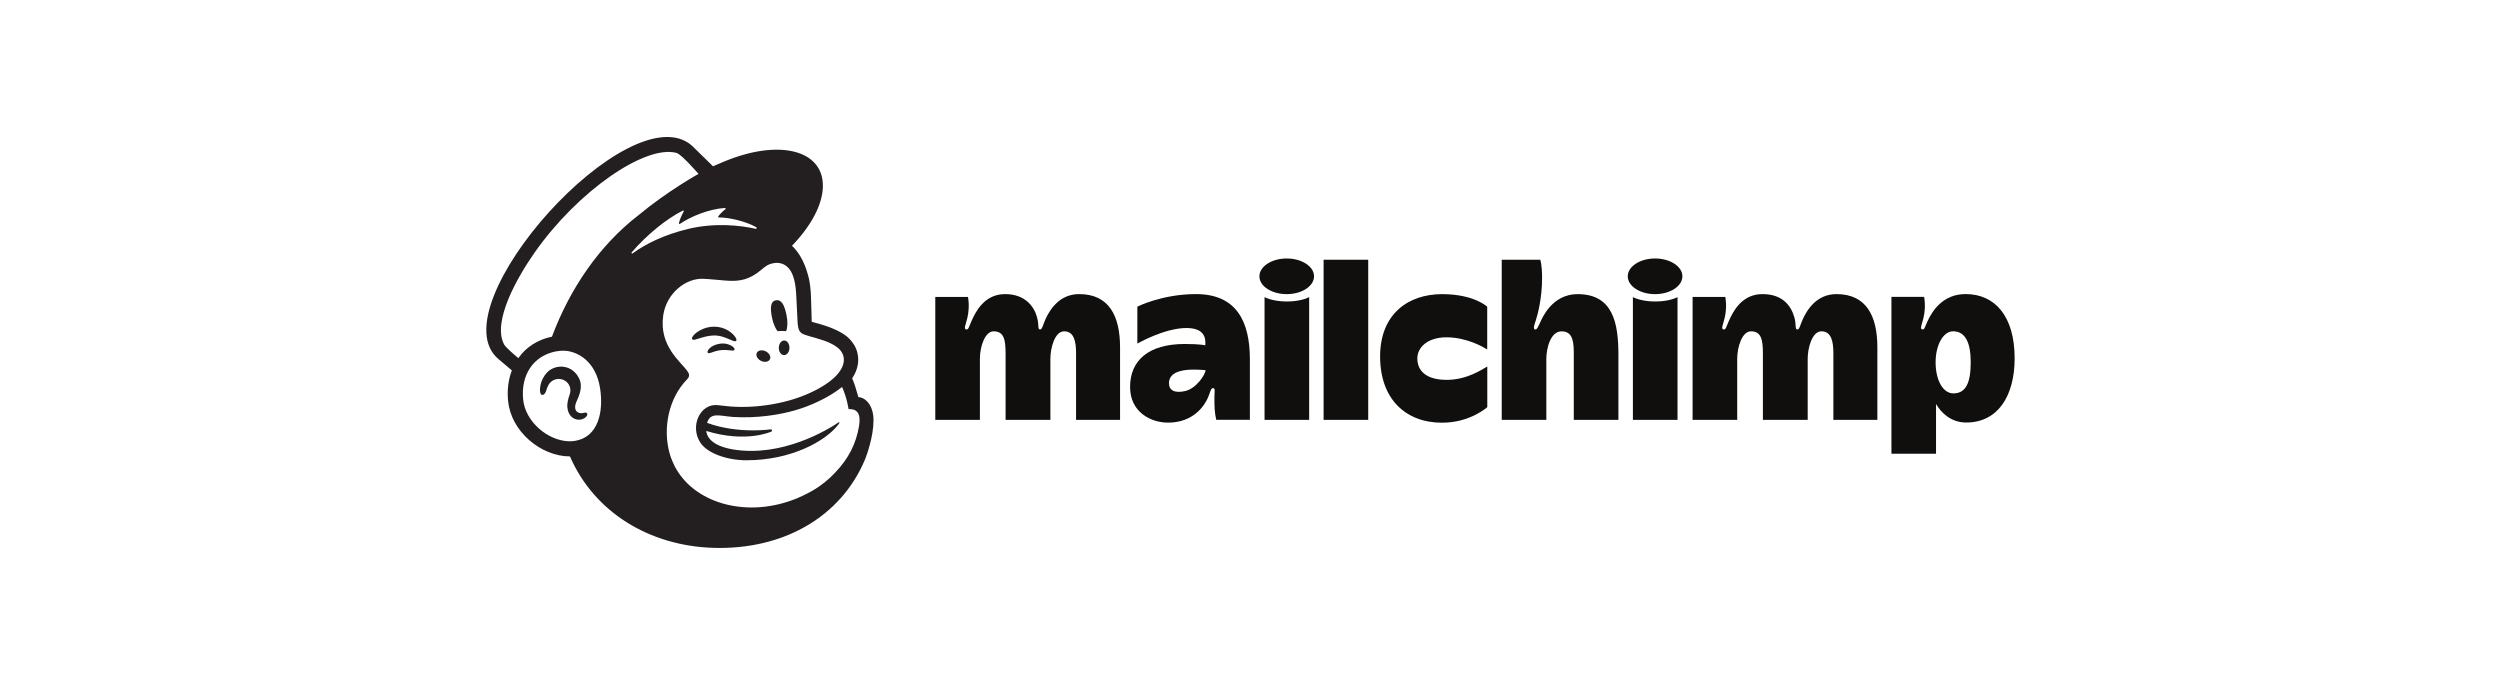
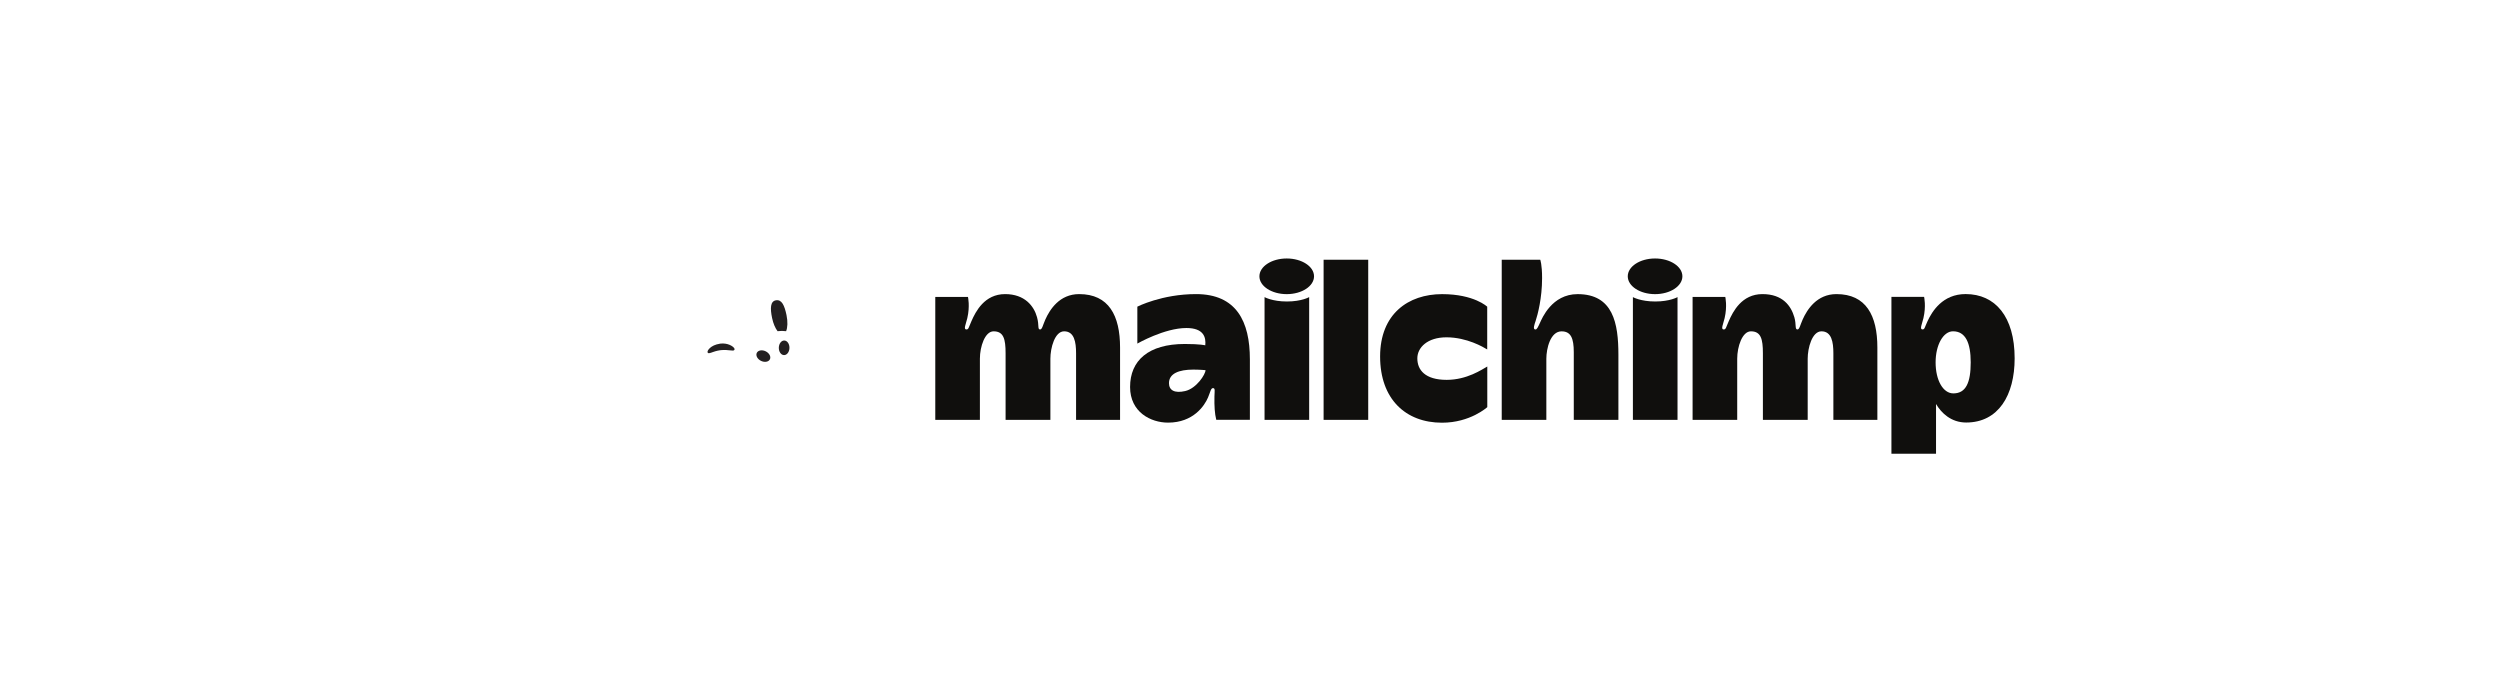
<svg xmlns="http://www.w3.org/2000/svg" width="365" height="100" viewBox="0 0 365 100" fill="none">
  <rect width="365" height="100" fill="white" />
  <path fill-rule="evenodd" clip-rule="evenodd" d="M173.035 57.094C171.477 57.453 170.671 56.974 170.671 55.942C170.671 54.528 172.133 53.962 174.221 53.962C175.14 53.962 176.007 54.041 176.007 54.041C176.007 54.647 174.691 56.712 173.035 57.094ZM174.62 42.938C169.633 42.938 166.052 44.772 166.052 44.772V50.163C166.052 50.163 170.005 47.89 173.213 47.89C175.771 47.89 176.086 49.271 175.97 50.416C175.97 50.416 175.231 50.221 172.979 50.221C167.671 50.221 164.992 52.633 164.992 56.501C164.992 60.171 168.003 61.704 170.54 61.704C174.241 61.704 175.869 59.216 176.369 58.036C176.716 57.217 176.78 56.665 177.091 56.665C177.447 56.665 177.327 57.061 177.309 57.876C177.28 59.303 177.348 60.382 177.574 61.291H182.483V52.462C182.483 46.95 180.532 42.938 174.62 42.938Z" fill="#100F0D" />
  <path fill-rule="evenodd" clip-rule="evenodd" d="M206.93 52.329C206.93 50.716 208.43 49.248 211.182 49.248C214.18 49.248 216.592 50.692 217.133 51.02V44.778C217.133 44.778 215.228 42.944 210.544 42.944C205.608 42.944 201.496 45.832 201.496 52.05C201.496 58.267 205.228 61.715 210.531 61.715C214.674 61.715 217.144 59.439 217.144 59.439V53.511C216.362 53.948 214.186 55.459 211.212 55.459C208.063 55.459 206.931 54.011 206.931 52.33L206.93 52.329ZM141.324 43.352C141.325 43.356 141.637 44.698 141.225 46.452C141.015 47.344 140.629 48.102 141.095 48.102C141.417 48.102 141.417 47.836 141.835 46.88C142.447 45.482 143.735 42.939 146.747 42.939C149.609 42.939 150.958 44.678 151.405 46.307C151.745 47.544 151.447 48.102 151.862 48.102C152.157 48.102 152.259 47.46 152.621 46.648C153.273 45.194 154.689 42.939 157.555 42.939C161.878 42.939 163.529 46.061 163.529 50.744V61.297H157.106V51.568C157.106 49.946 156.844 48.373 155.365 48.373C153.995 48.373 153.357 50.801 153.357 52.368V61.301H146.816V51.569C146.816 49.494 146.523 48.374 145.065 48.374C143.802 48.374 143.065 50.608 143.065 52.369V61.297H136.551V43.352H141.323H141.324ZM184.624 43.377C184.627 43.378 185.735 44.018 187.887 44.018C190.043 44.018 191.138 43.377 191.138 43.377V61.301H184.624V43.377ZM238.403 43.377C238.406 43.378 239.514 44.018 241.667 44.018C243.822 44.018 244.918 43.377 244.918 43.377V61.301H238.403V43.377ZM199.76 37.92V61.301H193.246V37.92H199.76ZM224.875 37.92C224.876 37.922 225.145 38.594 225.145 40.592C225.145 43.544 224.503 45.946 224.2 46.861C224.039 47.346 223.752 48.094 224.164 48.107C224.401 48.114 224.544 47.757 224.834 47.137C225.124 46.516 226.558 42.943 230.329 42.943C235.523 42.943 236.287 47.196 236.287 51.802V61.301H229.772V51.412C229.772 49.384 229.347 48.377 227.988 48.377C226.346 48.377 225.766 50.918 225.766 52.373V61.301H219.252V37.919H224.876L224.875 37.92ZM251.892 43.352C251.892 43.356 252.205 44.698 251.793 46.452C251.583 47.344 251.197 48.102 251.663 48.102C251.984 48.102 251.985 47.836 252.403 46.88C253.013 45.482 254.303 42.939 257.314 42.939C260.307 42.939 261.495 44.686 261.972 46.307C262.292 47.393 262.015 48.102 262.429 48.102C262.724 48.102 262.826 47.46 263.189 46.648C263.839 45.194 265.257 42.939 268.122 42.939C272.445 42.939 274.096 46.061 274.096 50.744V61.297H267.673V51.568C267.673 49.946 267.411 48.373 265.933 48.373C264.563 48.373 263.923 50.801 263.923 52.368V61.301H257.383V51.569C257.383 49.494 257.091 48.374 255.632 48.374C254.369 48.374 253.633 50.608 253.633 52.369V61.297H247.118V43.352H251.891H251.892ZM187.861 37.738C185.66 37.738 183.874 38.904 183.874 40.341C183.874 41.778 185.659 42.944 187.861 42.944C190.064 42.944 191.849 41.778 191.849 40.341C191.849 38.904 190.065 37.738 187.861 37.738ZM241.641 37.738C239.439 37.738 237.653 38.904 237.653 40.341C237.653 41.778 239.438 42.944 241.641 42.944C243.843 42.944 245.629 41.778 245.629 40.341C245.629 38.904 243.844 37.738 241.641 37.738Z" fill="#100F0D" />
  <path fill-rule="evenodd" clip-rule="evenodd" d="M285.191 57.435C283.698 57.435 282.599 55.541 282.599 52.902C282.599 50.339 283.727 48.37 285.14 48.37C286.951 48.37 287.724 50.032 287.724 52.902C287.724 55.888 287.012 57.435 285.191 57.435ZM286.978 42.934C283.631 42.934 282.096 45.444 281.429 46.874C280.988 47.818 281.012 48.096 280.689 48.096C280.224 48.096 280.61 47.338 280.82 46.446C281.233 44.689 280.919 43.347 280.919 43.347H276.148V66.242H282.66V58.983C283.43 60.291 284.858 61.688 287.058 61.688C291.768 61.688 294.138 57.703 294.138 52.319C294.138 46.218 291.302 42.934 286.98 42.934" fill="#100F0D" />
  <path fill-rule="evenodd" clip-rule="evenodd" d="M113.526 48.354C113.964 48.302 114.384 48.299 114.77 48.354C114.993 47.842 115.031 46.96 114.83 45.999C114.532 44.571 114.128 43.707 113.294 43.842C112.459 43.977 112.428 45.011 112.727 46.438C112.895 47.242 113.194 47.928 113.526 48.354Z" fill="#231F20" />
-   <path fill-rule="evenodd" clip-rule="evenodd" d="M106.361 49.485C106.957 49.747 107.325 49.921 107.468 49.769C107.561 49.674 107.533 49.493 107.39 49.261C107.095 48.78 106.489 48.292 105.846 48.018C104.531 47.452 102.963 47.64 101.753 48.509C101.353 48.802 100.975 49.207 101.029 49.453C101.046 49.533 101.106 49.593 101.246 49.613C101.575 49.65 102.726 49.069 104.052 48.987C104.987 48.93 105.763 49.223 106.36 49.485" fill="#231F20" />
  <path fill-rule="evenodd" clip-rule="evenodd" d="M105.158 50.169C104.38 50.291 103.951 50.548 103.676 50.786C103.441 50.992 103.296 51.219 103.297 51.378C103.298 51.454 103.33 51.498 103.356 51.52C103.392 51.551 103.434 51.569 103.484 51.569C103.66 51.569 104.054 51.411 104.054 51.411C105.136 51.023 105.85 51.071 106.557 51.151C106.948 51.195 107.133 51.219 107.218 51.085C107.244 51.046 107.274 50.963 107.196 50.836C107.014 50.541 106.229 50.041 105.158 50.169" fill="#231F20" />
  <path fill-rule="evenodd" clip-rule="evenodd" d="M111.107 52.686C111.635 52.945 112.216 52.843 112.405 52.459C112.595 52.074 112.32 51.551 111.792 51.292C111.264 51.033 110.683 51.135 110.493 51.519C110.304 51.905 110.579 52.427 111.107 52.686Z" fill="#231F20" />
  <path fill-rule="evenodd" clip-rule="evenodd" d="M114.502 49.715C114.073 49.708 113.717 50.178 113.707 50.767C113.697 51.356 114.037 51.838 114.466 51.845C114.895 51.852 115.251 51.382 115.261 50.793C115.271 50.205 114.931 49.722 114.502 49.715Z" fill="#231F20" />
-   <path fill-rule="evenodd" clip-rule="evenodd" d="M85.691 60.325C85.585 60.191 85.409 60.232 85.239 60.272C85.121 60.3 84.987 60.33 84.839 60.328C84.524 60.322 84.257 60.188 84.107 59.957C83.911 59.657 83.923 59.21 84.138 58.698L84.239 58.468C84.583 57.696 85.158 56.405 84.512 55.174C84.025 54.248 83.232 53.671 82.278 53.55C81.362 53.434 80.419 53.773 79.818 54.436C78.869 55.483 78.721 56.908 78.904 57.411C78.971 57.595 79.077 57.646 79.153 57.657C79.314 57.678 79.553 57.561 79.702 57.159L79.745 57.028C79.811 56.816 79.935 56.42 80.139 56.102C80.384 55.72 80.765 55.456 81.213 55.36C81.669 55.262 82.136 55.349 82.527 55.605C83.191 56.04 83.447 56.854 83.163 57.631C83.017 58.033 82.778 58.802 82.831 59.433C82.937 60.711 83.723 61.224 84.429 61.279C85.116 61.305 85.596 60.919 85.717 60.638C85.789 60.471 85.729 60.37 85.689 60.326" fill="#231F20" />
-   <path fill-rule="evenodd" clip-rule="evenodd" d="M92.22 36.849C94.46 34.261 97.216 32.011 99.686 30.748C99.772 30.704 99.862 30.797 99.817 30.881C99.621 31.236 99.243 31.997 99.123 32.574C99.105 32.663 99.203 32.731 99.278 32.679C100.815 31.632 103.488 30.509 105.832 30.366C105.933 30.36 105.982 30.488 105.902 30.55C105.545 30.823 105.155 31.202 104.87 31.585C104.822 31.65 104.868 31.744 104.949 31.744C106.595 31.756 108.916 32.332 110.428 33.181C110.53 33.238 110.458 33.436 110.343 33.41C108.054 32.886 104.308 32.487 100.416 33.437C96.942 34.284 94.29 35.593 92.356 36.999C92.258 37.071 92.141 36.941 92.221 36.85L92.22 36.849ZM103.374 61.924L103.375 61.925L103.376 61.928L103.374 61.924ZM112.61 63.014C112.677 62.986 112.722 62.911 112.715 62.835C112.706 62.743 112.623 62.675 112.53 62.685C112.53 62.685 107.751 63.392 103.236 61.739C103.728 60.141 105.035 60.718 107.012 60.877C110.574 61.09 113.768 60.569 116.128 59.892C118.172 59.305 120.858 58.148 122.944 56.501C123.648 58.047 123.896 59.748 123.896 59.748C123.896 59.748 124.441 59.651 124.896 59.931C125.326 60.195 125.642 60.745 125.426 62.168C124.988 64.825 123.858 66.983 121.96 68.967C120.804 70.211 119.401 71.293 117.796 72.079C116.943 72.527 116.036 72.915 115.076 73.227C107.919 75.565 100.592 72.995 98.231 67.477C98.043 67.062 97.883 66.627 97.758 66.173C96.752 62.537 97.606 58.173 100.276 55.427V55.425C100.441 55.251 100.609 55.045 100.609 54.785C100.609 54.569 100.471 54.34 100.352 54.177C99.417 52.822 96.18 50.513 96.831 46.043C97.297 42.833 100.105 40.571 102.723 40.705L103.386 40.743C104.521 40.811 105.51 40.956 106.444 40.995C108.008 41.063 109.413 40.836 111.078 39.449C111.64 38.981 112.09 38.575 112.852 38.446C112.932 38.432 113.132 38.361 113.53 38.38C113.936 38.401 114.323 38.513 114.67 38.744C116.005 39.632 116.194 41.783 116.264 43.357C116.303 44.255 116.412 46.428 116.449 47.052C116.534 48.479 116.909 48.679 117.668 48.929C118.094 49.07 118.49 49.175 119.074 49.339C120.841 49.835 121.888 50.338 122.549 50.985C122.943 51.389 123.126 51.818 123.183 52.227C123.391 53.747 122.003 55.625 118.328 57.331C114.31 59.195 109.436 59.667 106.069 59.292L104.889 59.159C102.196 58.796 100.659 62.277 102.276 64.662C103.318 66.199 106.156 67.199 108.995 67.2C115.505 67.201 120.509 64.421 122.37 62.02L122.519 61.808C122.611 61.67 122.535 61.594 122.421 61.672C120.9 62.713 114.146 66.844 106.92 65.601C106.92 65.601 106.042 65.456 105.241 65.145C104.604 64.897 103.271 64.283 103.109 62.916C108.94 64.719 112.611 63.015 112.611 63.015L112.61 63.014ZM80.585 49.157C78.557 49.551 76.769 50.701 75.677 52.289C75.023 51.744 73.807 50.689 73.591 50.278C71.847 46.965 75.495 40.523 78.045 36.886C84.345 27.895 94.211 21.091 98.778 22.326C99.521 22.535 101.98 25.387 101.98 25.387C101.98 25.387 97.415 27.92 93.18 31.451C87.475 35.844 83.167 42.229 80.585 49.157ZM83.992 64.361C83.685 64.413 83.372 64.434 83.056 64.426C80.005 64.344 76.709 61.597 76.382 58.34C76.02 54.739 77.86 51.969 81.117 51.311C81.507 51.233 81.977 51.187 82.485 51.214C84.31 51.314 86.999 52.715 87.613 56.691C88.157 60.213 87.293 63.797 83.992 64.36V64.361ZM125.322 57.985C125.296 57.892 125.126 57.27 124.892 56.52C124.658 55.769 124.416 55.242 124.416 55.242C125.354 53.837 125.371 52.581 125.246 51.869C125.112 50.987 124.745 50.236 124.005 49.459C123.265 48.682 121.751 47.886 119.624 47.289L118.508 46.979C118.502 46.933 118.449 44.347 118.401 43.237C118.366 42.435 118.297 41.182 117.908 39.949C117.445 38.279 116.638 36.818 115.631 35.883C118.411 33.002 120.146 29.827 120.142 27.104C120.134 21.867 113.702 20.283 105.776 23.565L104.097 24.277C104.09 24.27 101.061 21.299 101.016 21.259C91.979 13.377 63.726 44.781 72.759 52.409L74.733 54.081C74.221 55.408 74.019 56.928 74.184 58.562C74.395 60.661 75.477 62.673 77.233 64.228C78.899 65.704 81.089 66.639 83.215 66.637C86.73 74.737 94.762 79.707 104.179 79.987C114.281 80.287 122.761 75.547 126.314 67.032C126.547 66.435 127.533 63.742 127.533 61.365C127.533 58.976 126.182 57.986 125.322 57.986" fill="#231F20" />
</svg>